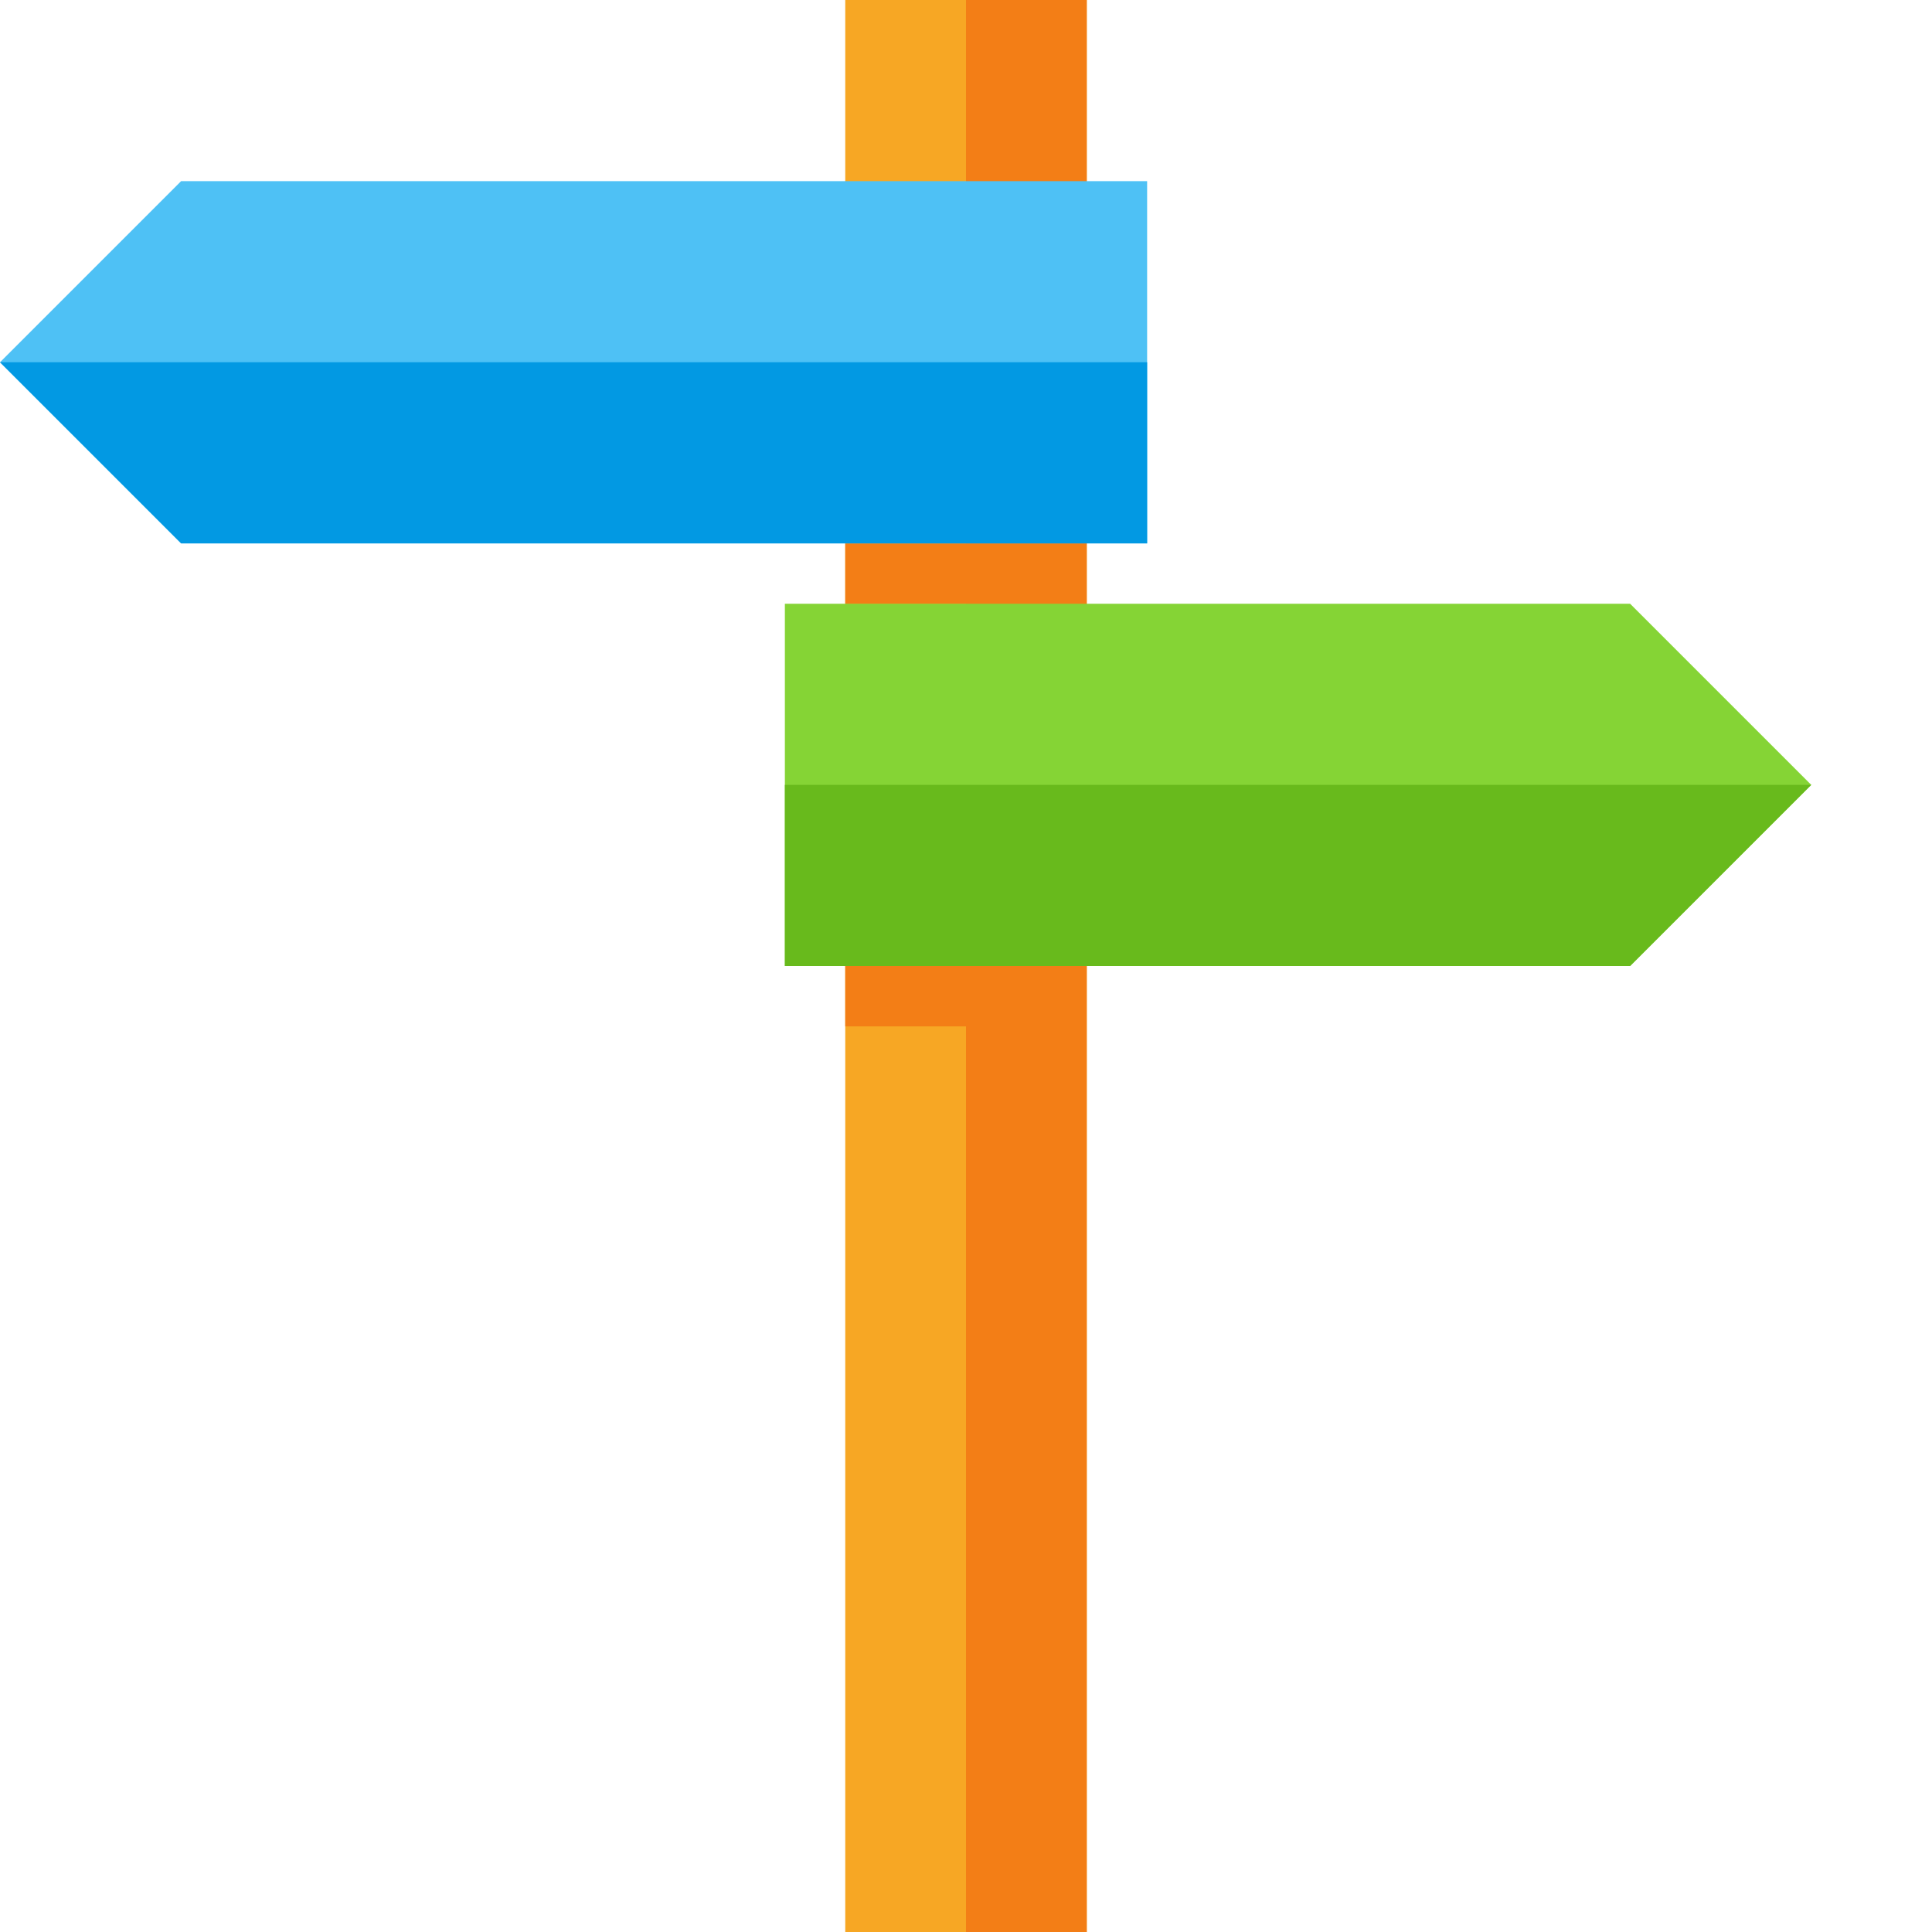
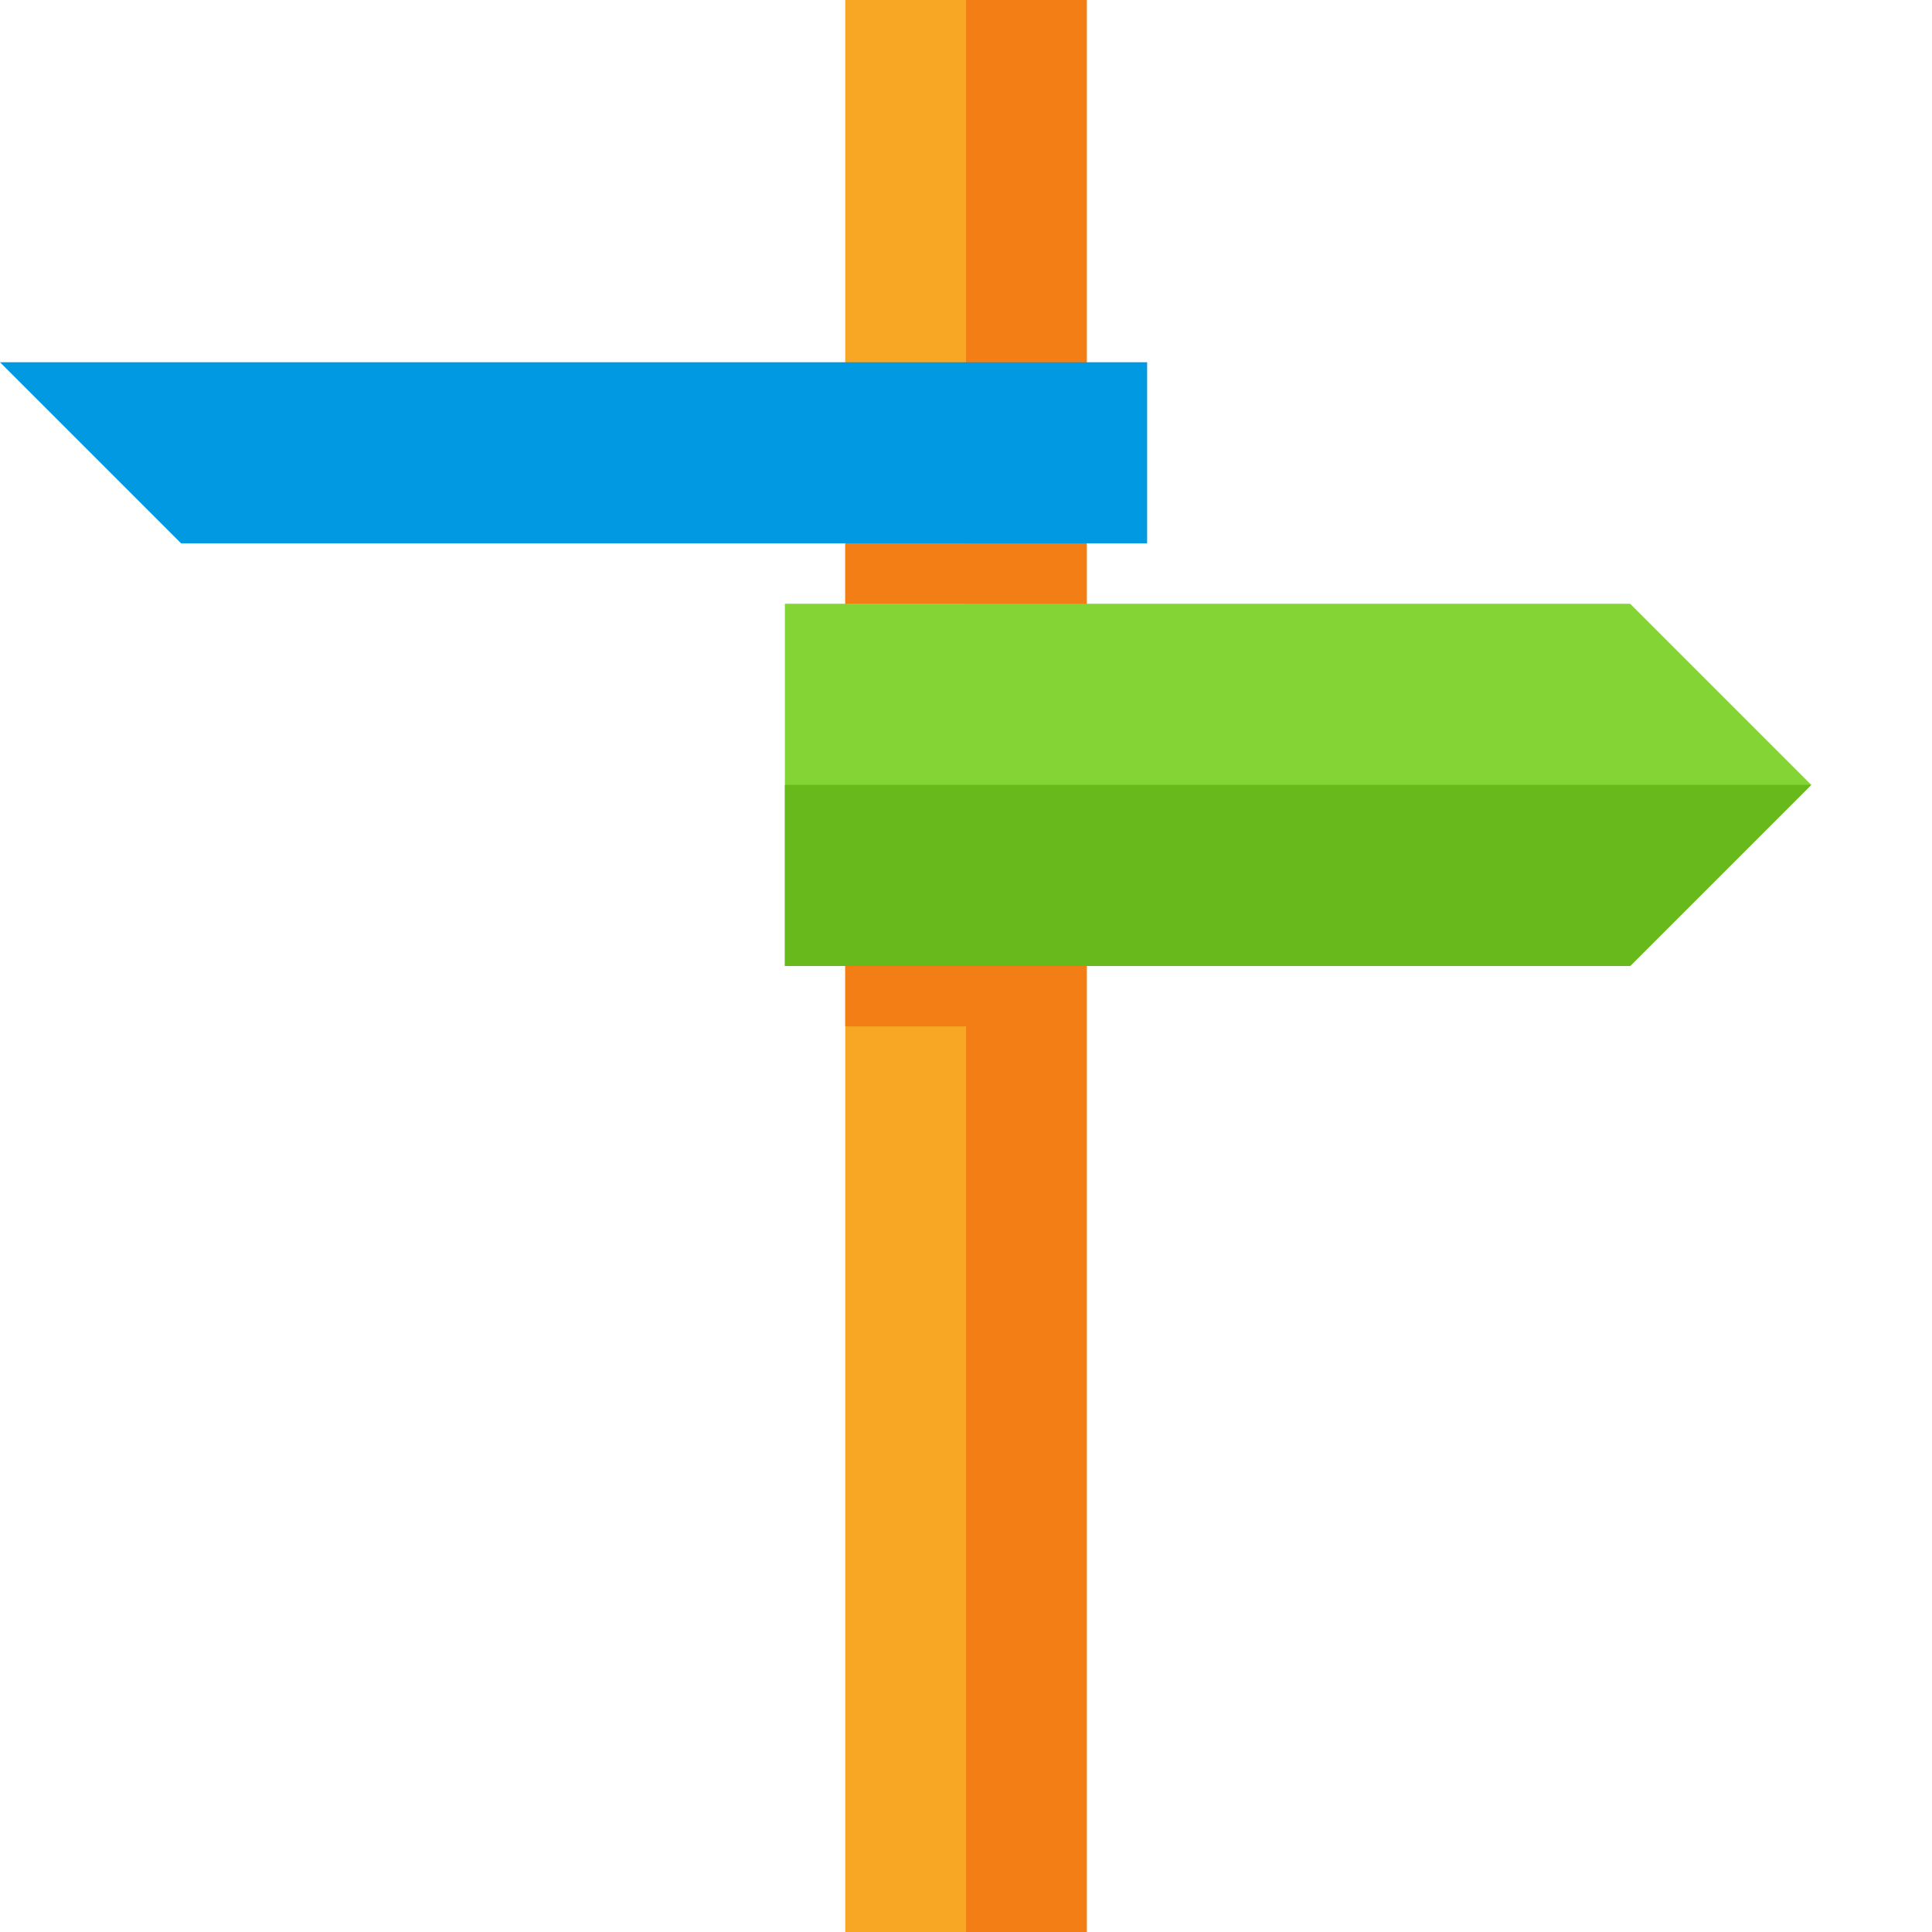
<svg xmlns="http://www.w3.org/2000/svg" version="1.1" viewBox="0 0 512 512">
  <g>
    <polygon points="224,0 288,0 288,512 224,512" fill="#f7a724" />
    <polygon points="256,0 288,0 288,512 256,512 256,272 224,272 224,256 256,256 256,160 224,160 224,144 256,144" fill="#f37e16" />
    <polygon points="432,160 208,160 208,256 432,256 480,208" fill="#85d435" />
    <polygon points="208,208 208,256 432,256 480,208" fill="#68ba1c" />
-     <polygon points="48,48 304,48 304,144 48,144 0,96" fill="#4ec1f5" />
    <polygon points="304,96 304,144 48,144 0,96" fill="#0299e3" />
  </g>
</svg>